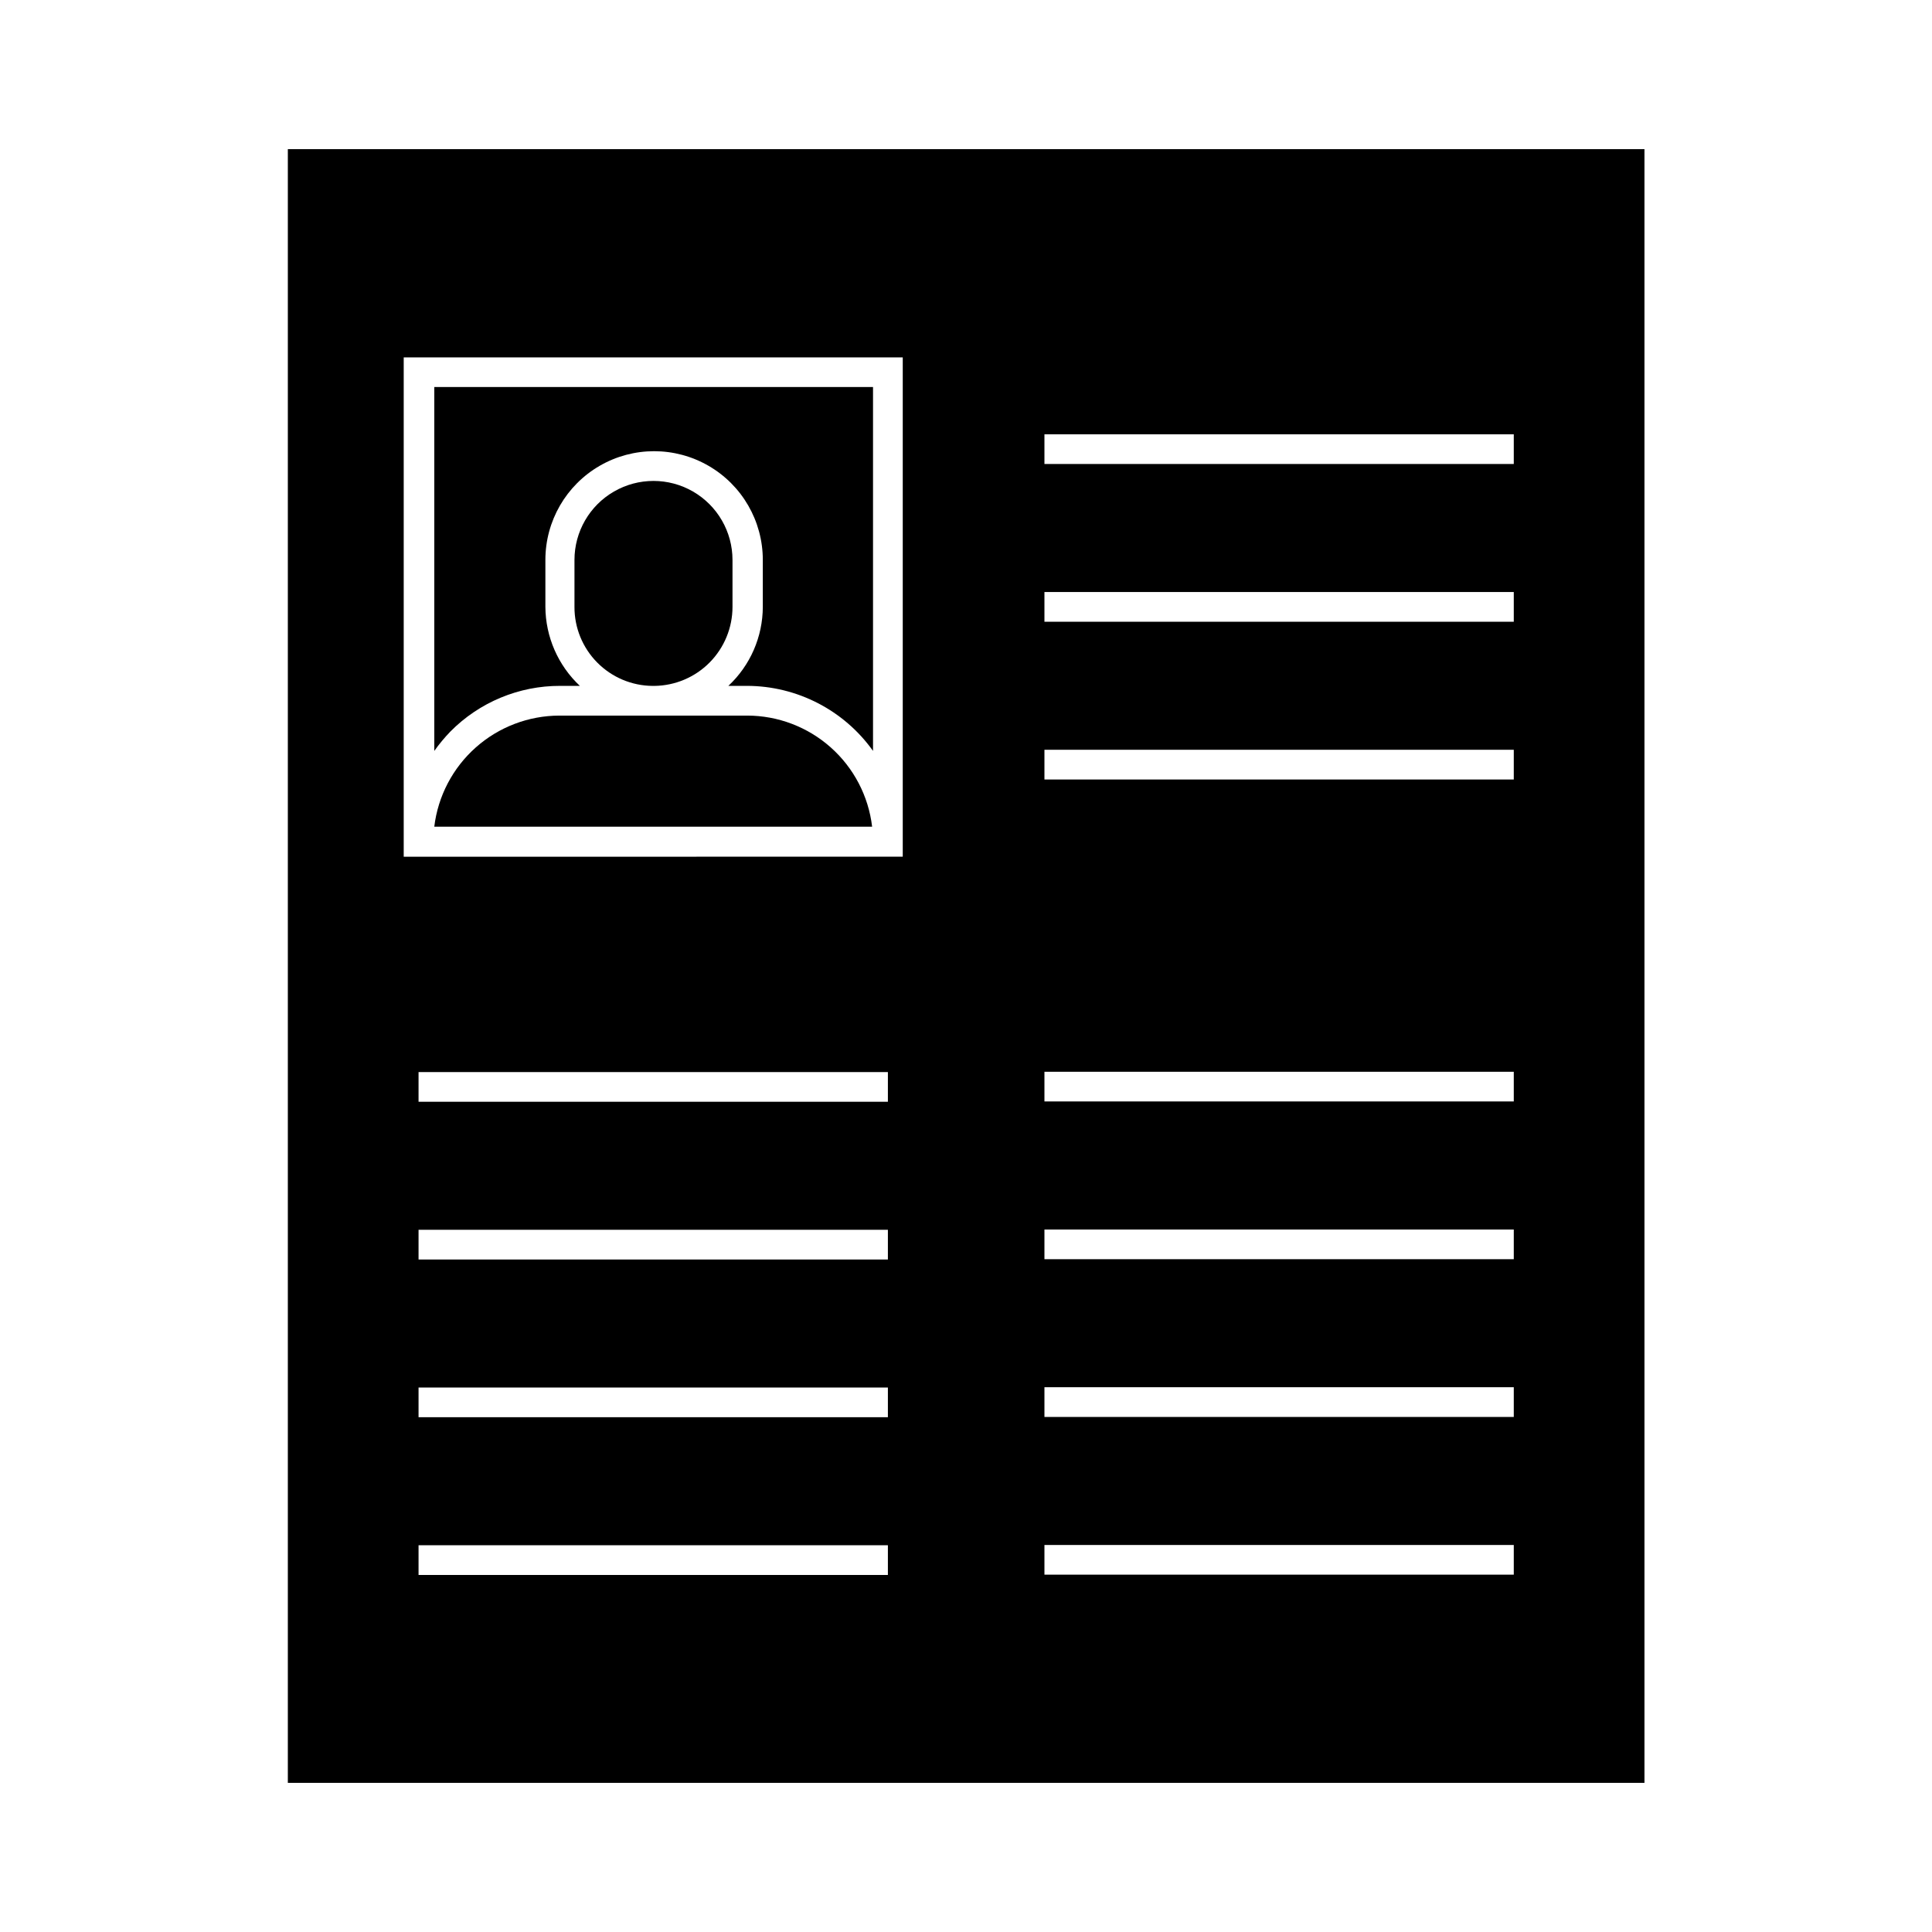
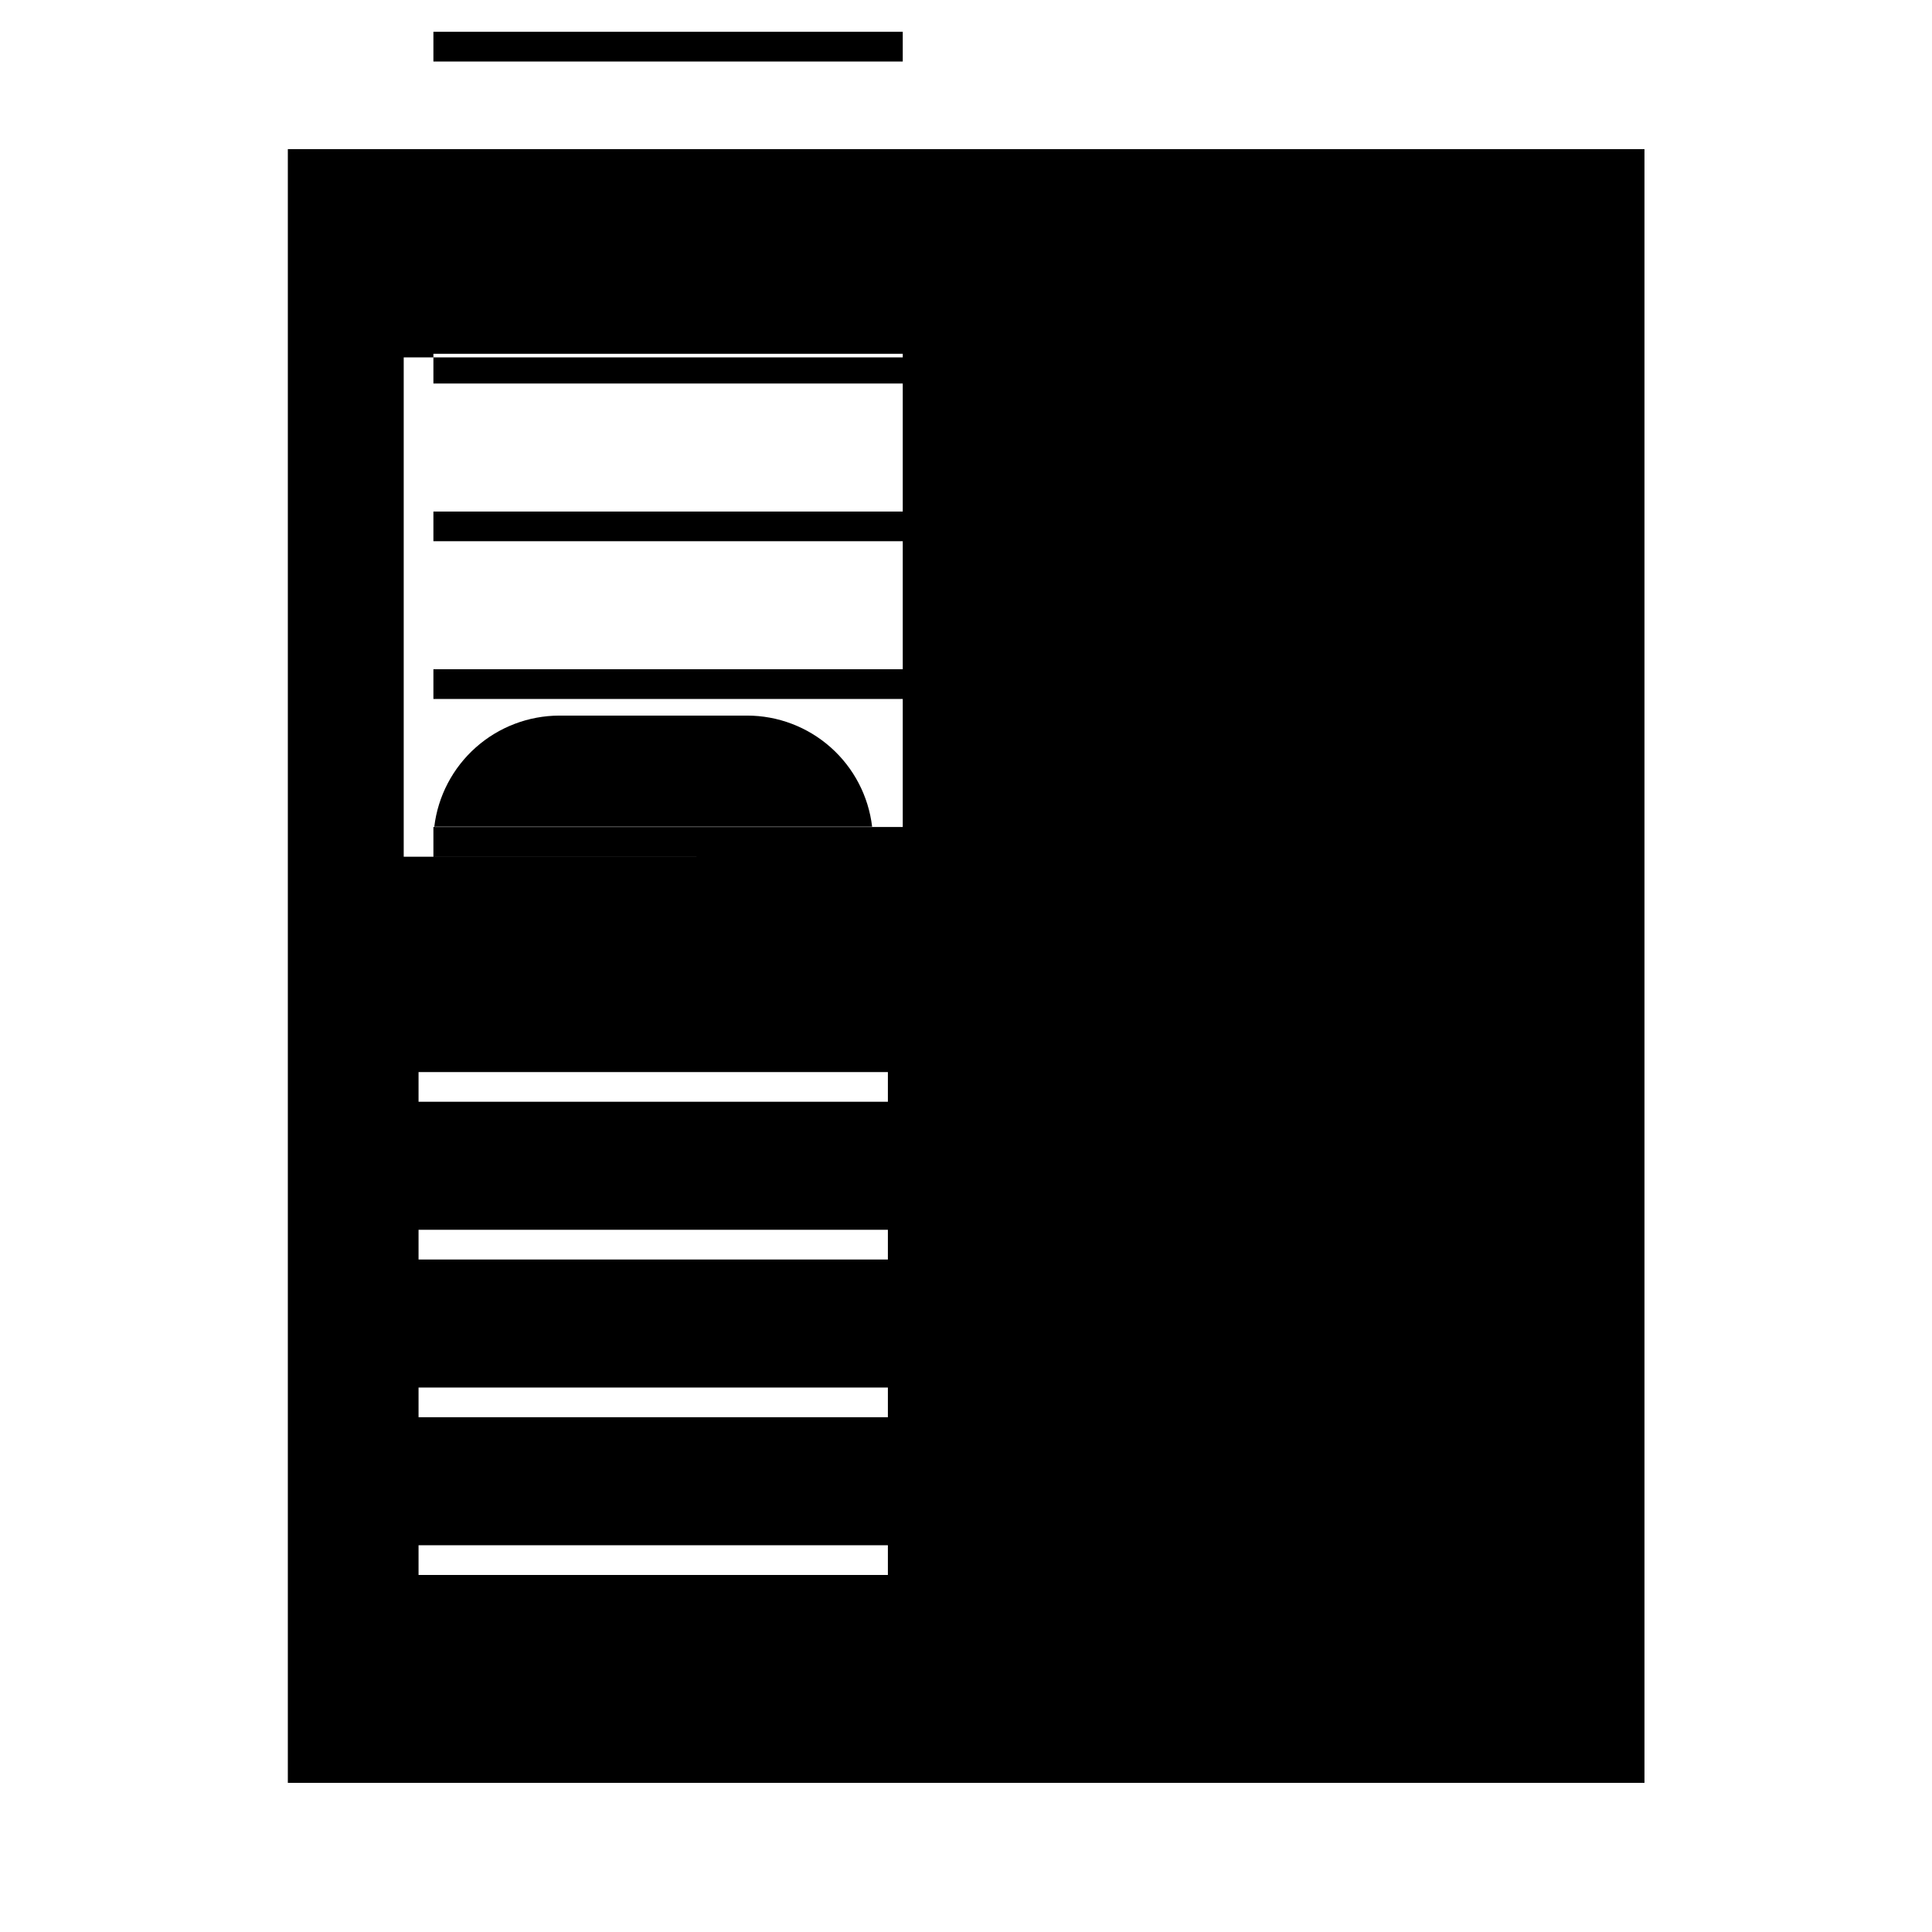
<svg xmlns="http://www.w3.org/2000/svg" fill="#000000" width="800px" height="800px" version="1.1" viewBox="144 144 512 512">
  <g>
-     <path d="m220.28 183.52v432.96h359.52v-432.96zm159.02 377.86h-124.38v-7.871h124.38zm0-41.801h-124.38v-7.871h124.38zm0-41.801h-124.38v-7.871h124.38zm0-41.801h-124.38v-7.871h124.38zm3.938-64.945-132.25 0.004v-132.33h132.25zm161.93 190.27h-124.38v-7.871h124.38zm0-41.801h-124.38v-7.871h124.38zm0-41.801h-124.38v-7.871h124.38zm0-41.801h-124.38v-7.871h124.38zm0-85.332h-124.38v-7.871h124.38zm0-41.801h-124.38v-7.871h124.38zm0-41.801h-124.38v-7.871h124.38z" />
-     <path d="m338.12 292.39v12.438c0 5.516-2.176 10.805-6.051 14.727-3.875 3.918-9.141 6.152-14.652 6.215h-0.473c-5.519-0.043-10.797-2.269-14.676-6.195-3.883-3.922-6.051-9.227-6.027-14.746v-12.438c0-7.481 3.988-14.391 10.469-18.133 6.481-3.742 14.461-3.742 20.941 0 6.477 3.742 10.469 10.652 10.469 18.133z" />
+     <path d="m220.28 183.52v432.96h359.52v-432.96zm159.02 377.86h-124.38v-7.871h124.38zm0-41.801h-124.38v-7.871h124.38zm0-41.801h-124.38v-7.871h124.38zm0-41.801h-124.38v-7.871h124.38zm3.938-64.945-132.25 0.004v-132.33h132.25zh-124.38v-7.871h124.38zm0-41.801h-124.38v-7.871h124.38zm0-41.801h-124.38v-7.871h124.38zm0-41.801h-124.38v-7.871h124.38zm0-85.332h-124.38v-7.871h124.38zm0-41.801h-124.38v-7.871h124.38zm0-41.801h-124.38v-7.871h124.38z" />
    <path d="m375.12 363.08h-116.03c0.98-8.105 4.891-15.574 10.996-20.996 6.102-5.422 13.98-8.426 22.145-8.445h49.75c8.172 0 16.059 3 22.164 8.426 6.109 5.426 10.016 12.902 10.977 21.016z" />
-     <path d="m375.36 246.57v96.43c-7.695-10.793-20.121-17.211-33.379-17.238h-4.957c5.805-5.418 9.109-12.996 9.129-20.941v-12.438c0-10.293-5.488-19.805-14.402-24.949-8.918-5.148-19.898-5.148-28.812 0-8.914 5.144-14.406 14.656-14.406 24.949v12.438c0.047 7.938 3.348 15.508 9.133 20.941h-5.199c-10.941-0.031-21.438 4.336-29.125 12.121-1.543 1.598-2.965 3.309-4.25 5.117v-96.43z" />
  </g>
</svg>